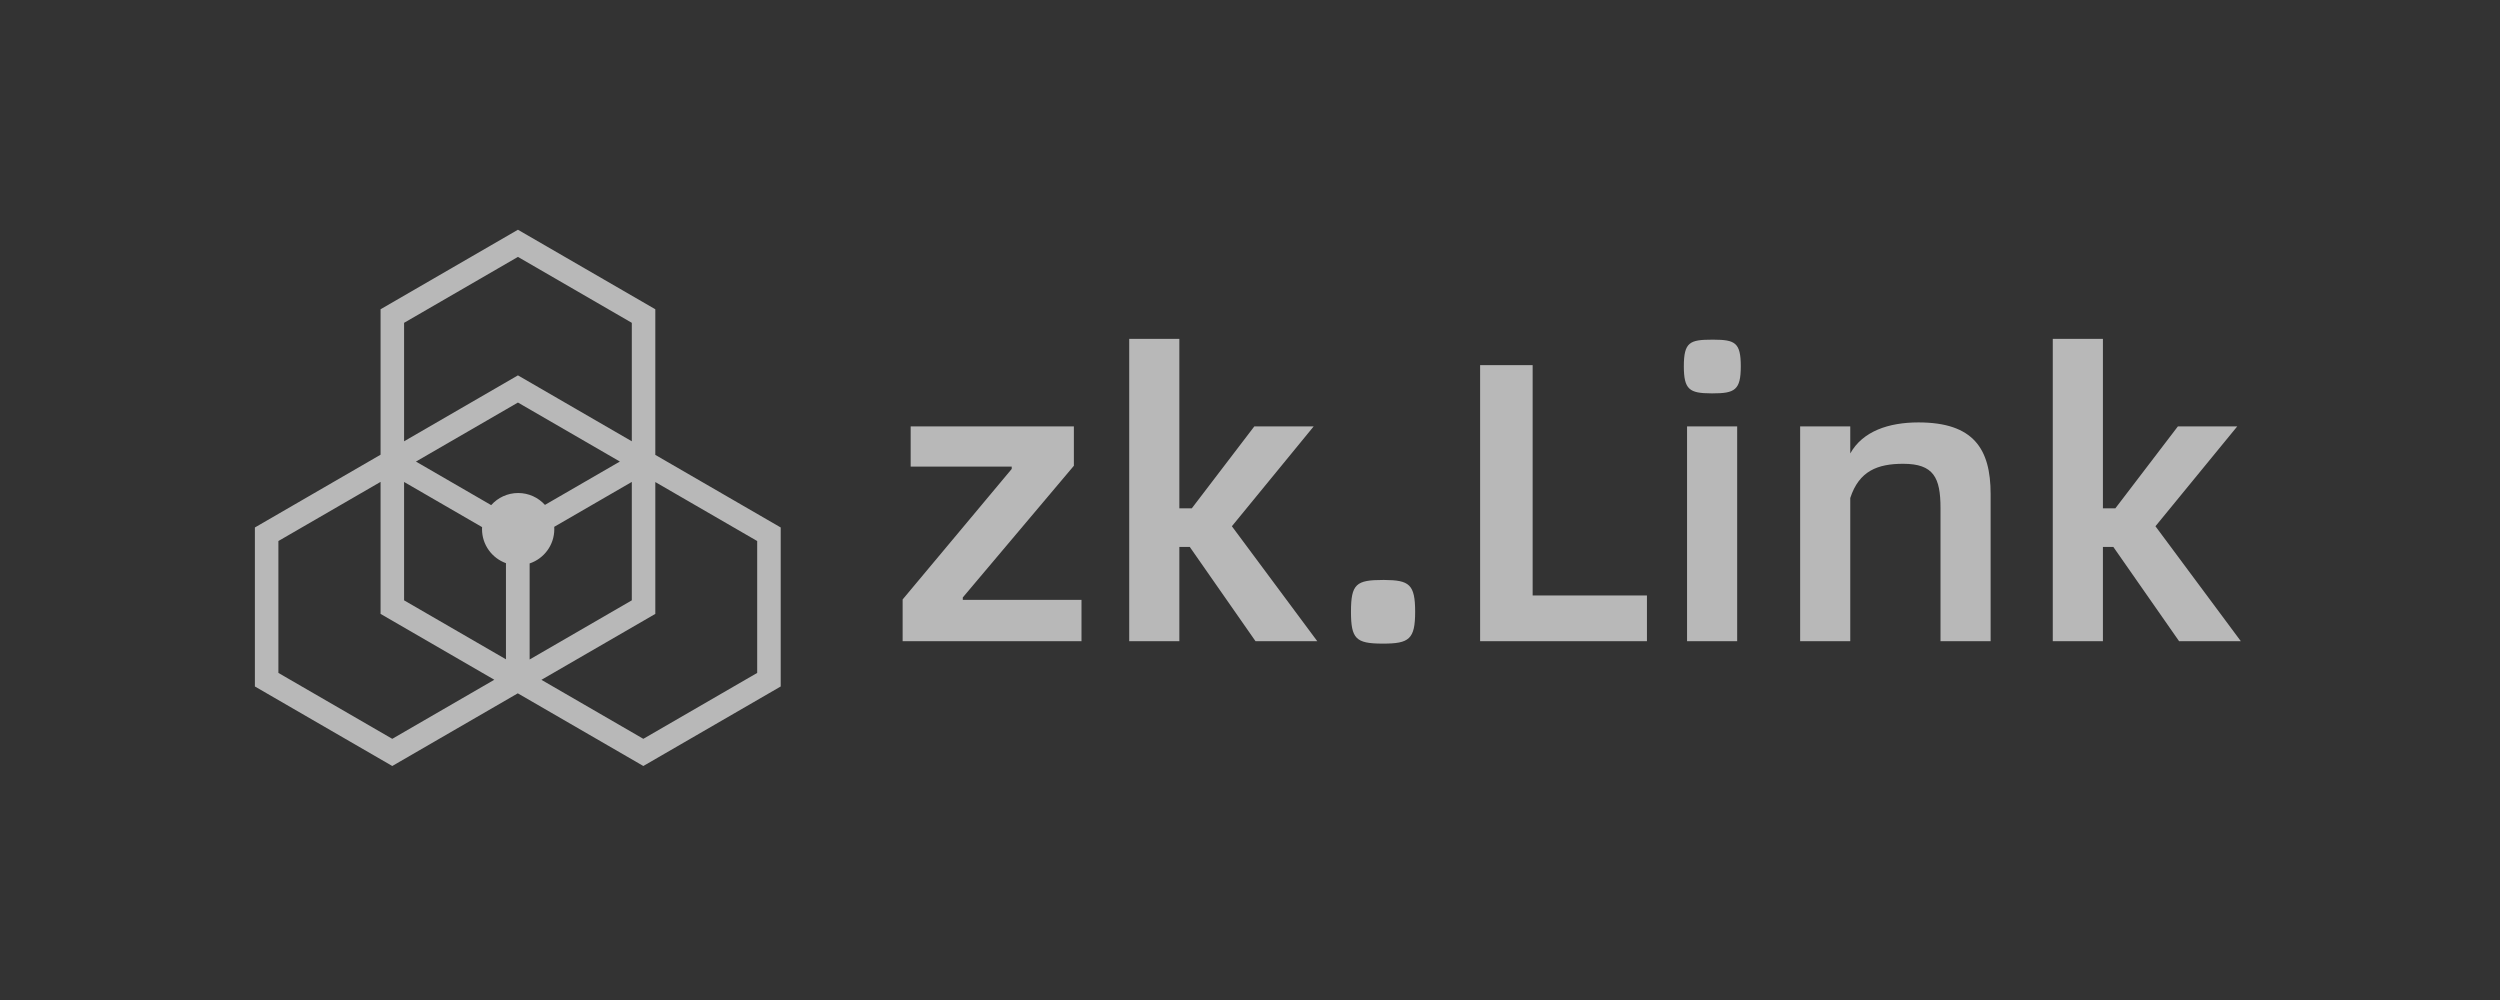
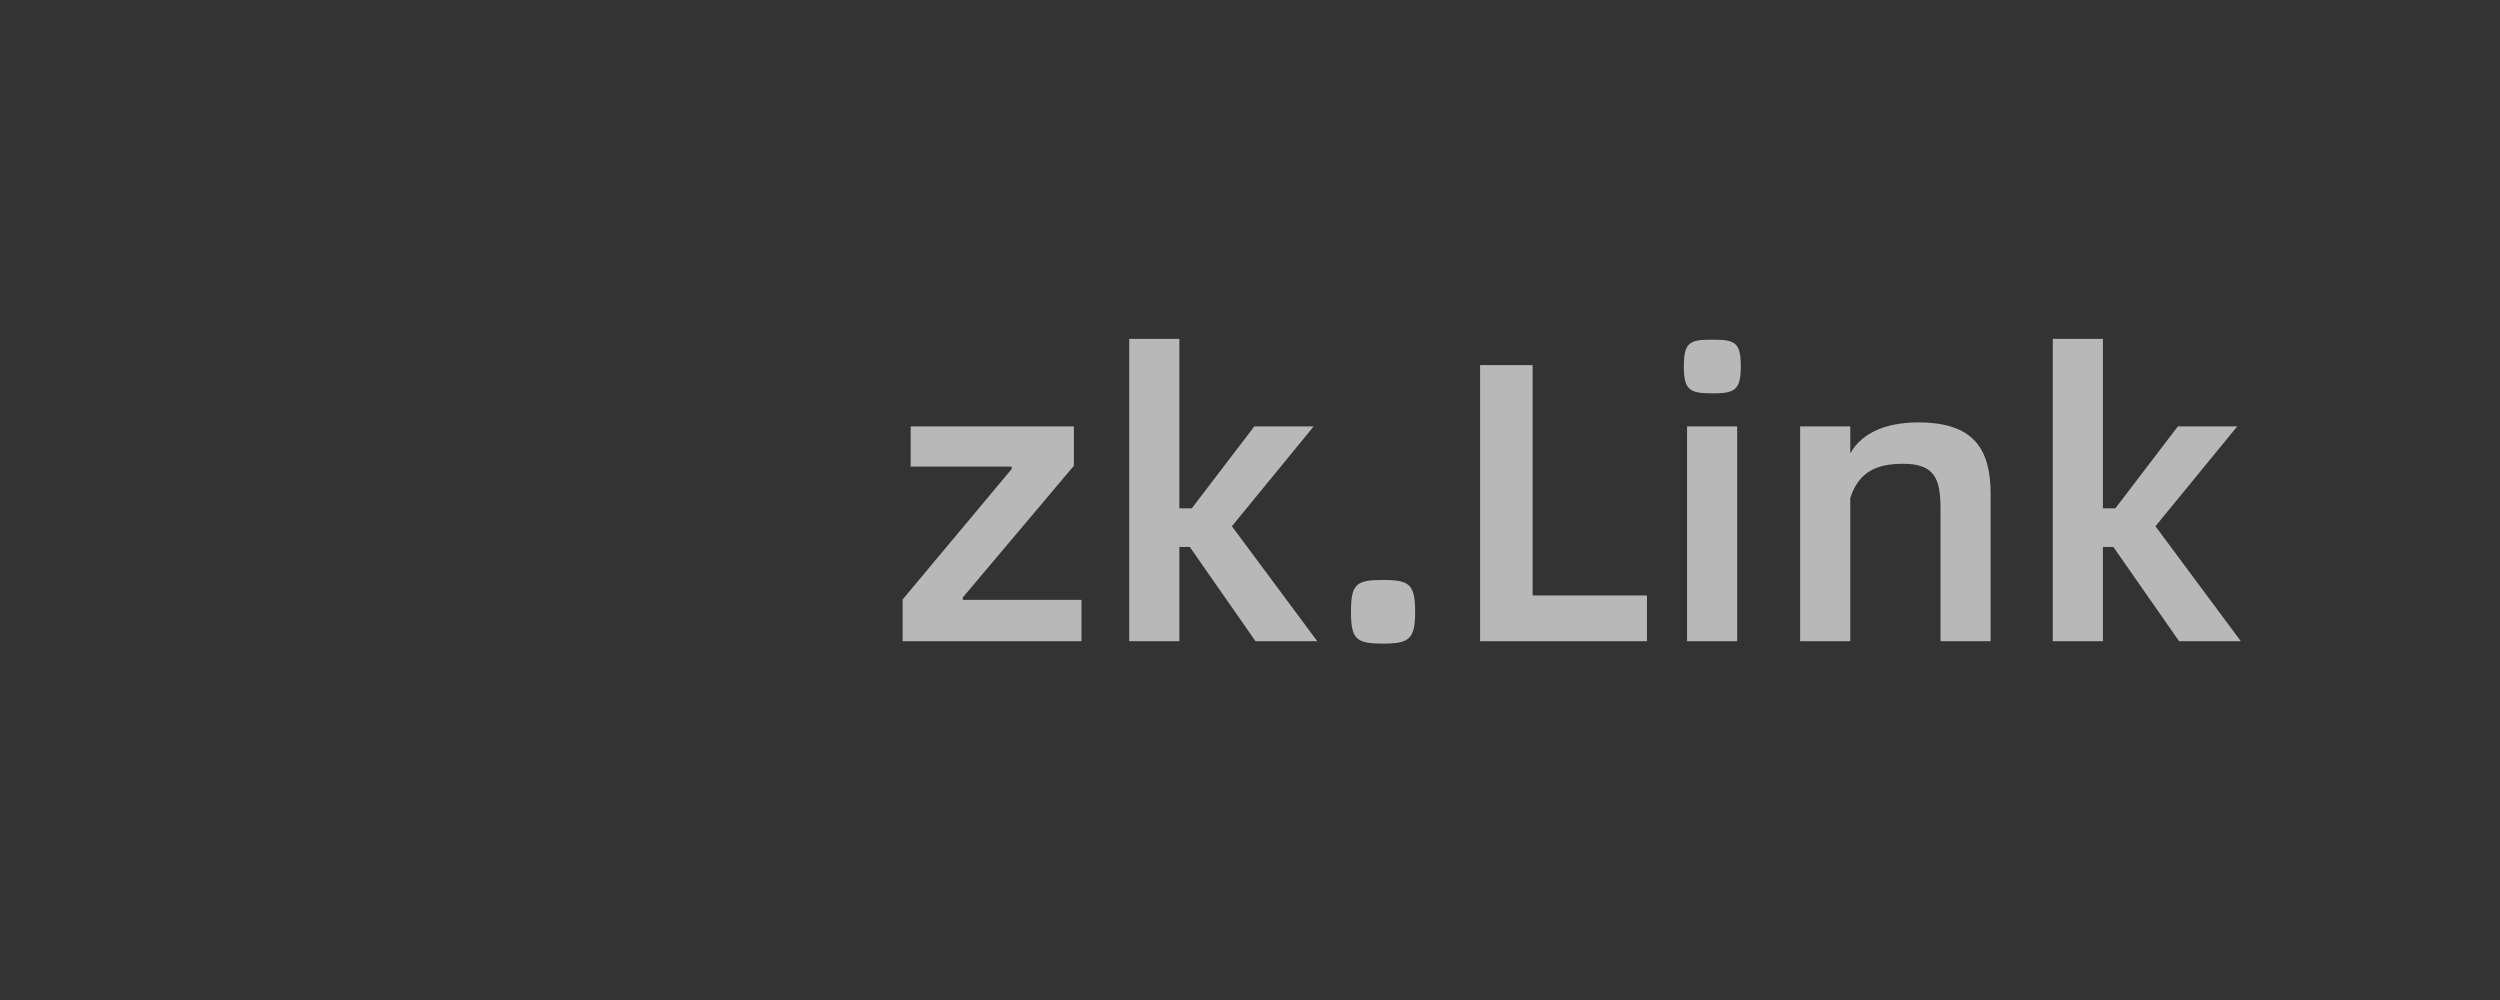
<svg xmlns="http://www.w3.org/2000/svg" width="200" height="80" viewBox="0 0 200 80" fill="none">
  <rect x="0" y="0" width="200" height="80" fill="#333333" stroke="none" />
  <g clip-path="url(#clip0_3739_67588)">
    <path d="M86.52 51.298V47.988H77.023V47.797L85.91 37.262V34.111H72.853V37.326H80.937V37.517L72.211 47.956V51.298H86.52ZM94.348 51.298V43.755H95.182L100.443 51.298H105.384L98.55 42.1L105.095 34.111H100.347L95.342 40.668H94.348V27.109H90.337V51.298H94.348ZM113.212 48.943C113.212 46.751 112.746 46.408 110.746 46.397L110.645 46.397C108.496 46.397 108.078 46.715 108.078 48.943C108.078 51.103 108.483 51.477 110.542 51.489L110.645 51.489C112.731 51.489 113.212 51.139 113.212 48.943ZM131.756 51.298V47.638H122.612V29.21H118.409V51.298H131.756ZM139.263 29.305C139.263 27.398 138.798 27.18 137.078 27.173L136.985 27.173C135.188 27.173 134.707 27.364 134.707 29.305C134.707 31.181 135.171 31.46 136.89 31.469L136.985 31.47C138.782 31.47 139.263 31.215 139.263 29.305ZM138.974 51.298V34.111H134.964V51.298H138.974ZM148.021 51.298V39.84C148.727 37.676 150.203 37.103 152.256 37.103C154.694 37.103 155.24 38.217 155.24 40.636V51.298H159.25V39.522C159.25 35.894 157.87 33.793 153.475 33.793C151.101 33.793 149.015 34.493 148.021 36.276V34.111H144.011V51.298H148.021ZM168.233 51.298V43.755H169.067L174.329 51.298H179.269L172.436 42.1L178.98 34.111H174.232L169.227 40.668H168.233V27.109H164.222V51.298H168.233Z" fill="white" fill-opacity="0.65" />
-     <path fill-rule="evenodd" clip-rule="evenodd" d="M52.425 24.741L41.435 18.379L30.445 24.741V36.377L20.391 42.198V54.918L31.381 61.28L41.423 55.467L41.435 55.474L41.436 55.473L51.467 61.28L62.457 54.918V42.198L52.425 36.391V24.741ZM51.467 59.106L43.314 54.386L52.425 49.112V38.564L60.575 43.282V53.833L51.467 59.106ZM42.371 45.075C43.518 44.691 44.344 43.608 44.344 42.332C44.344 42.27 44.342 42.208 44.338 42.146L50.544 38.554V48.027L42.371 52.759V45.075ZM40.477 52.745V45.054C39.361 44.653 38.562 43.586 38.562 42.332C38.562 42.278 38.564 42.223 38.567 42.169L32.327 38.557V48.027L40.477 52.745ZM39.294 40.41L33.276 36.926L41.435 32.203L49.589 36.923L43.596 40.392C43.067 39.808 42.303 39.441 41.453 39.441C40.595 39.441 39.824 39.816 39.294 40.41ZM50.544 25.826V35.303L41.435 30.029L32.327 35.303V25.826L41.435 20.552L50.544 25.826ZM30.445 49.112V38.551L22.272 43.282V53.833L31.381 59.106L39.545 54.38L30.445 49.112Z" fill="white" fill-opacity="0.65" />
  </g>
  <defs>
    <clipPath id="clip0_3739_67588">
      <rect width="159.867" height="44" fill="white" transform="translate(20 18)" />
    </clipPath>
  </defs>
</svg>